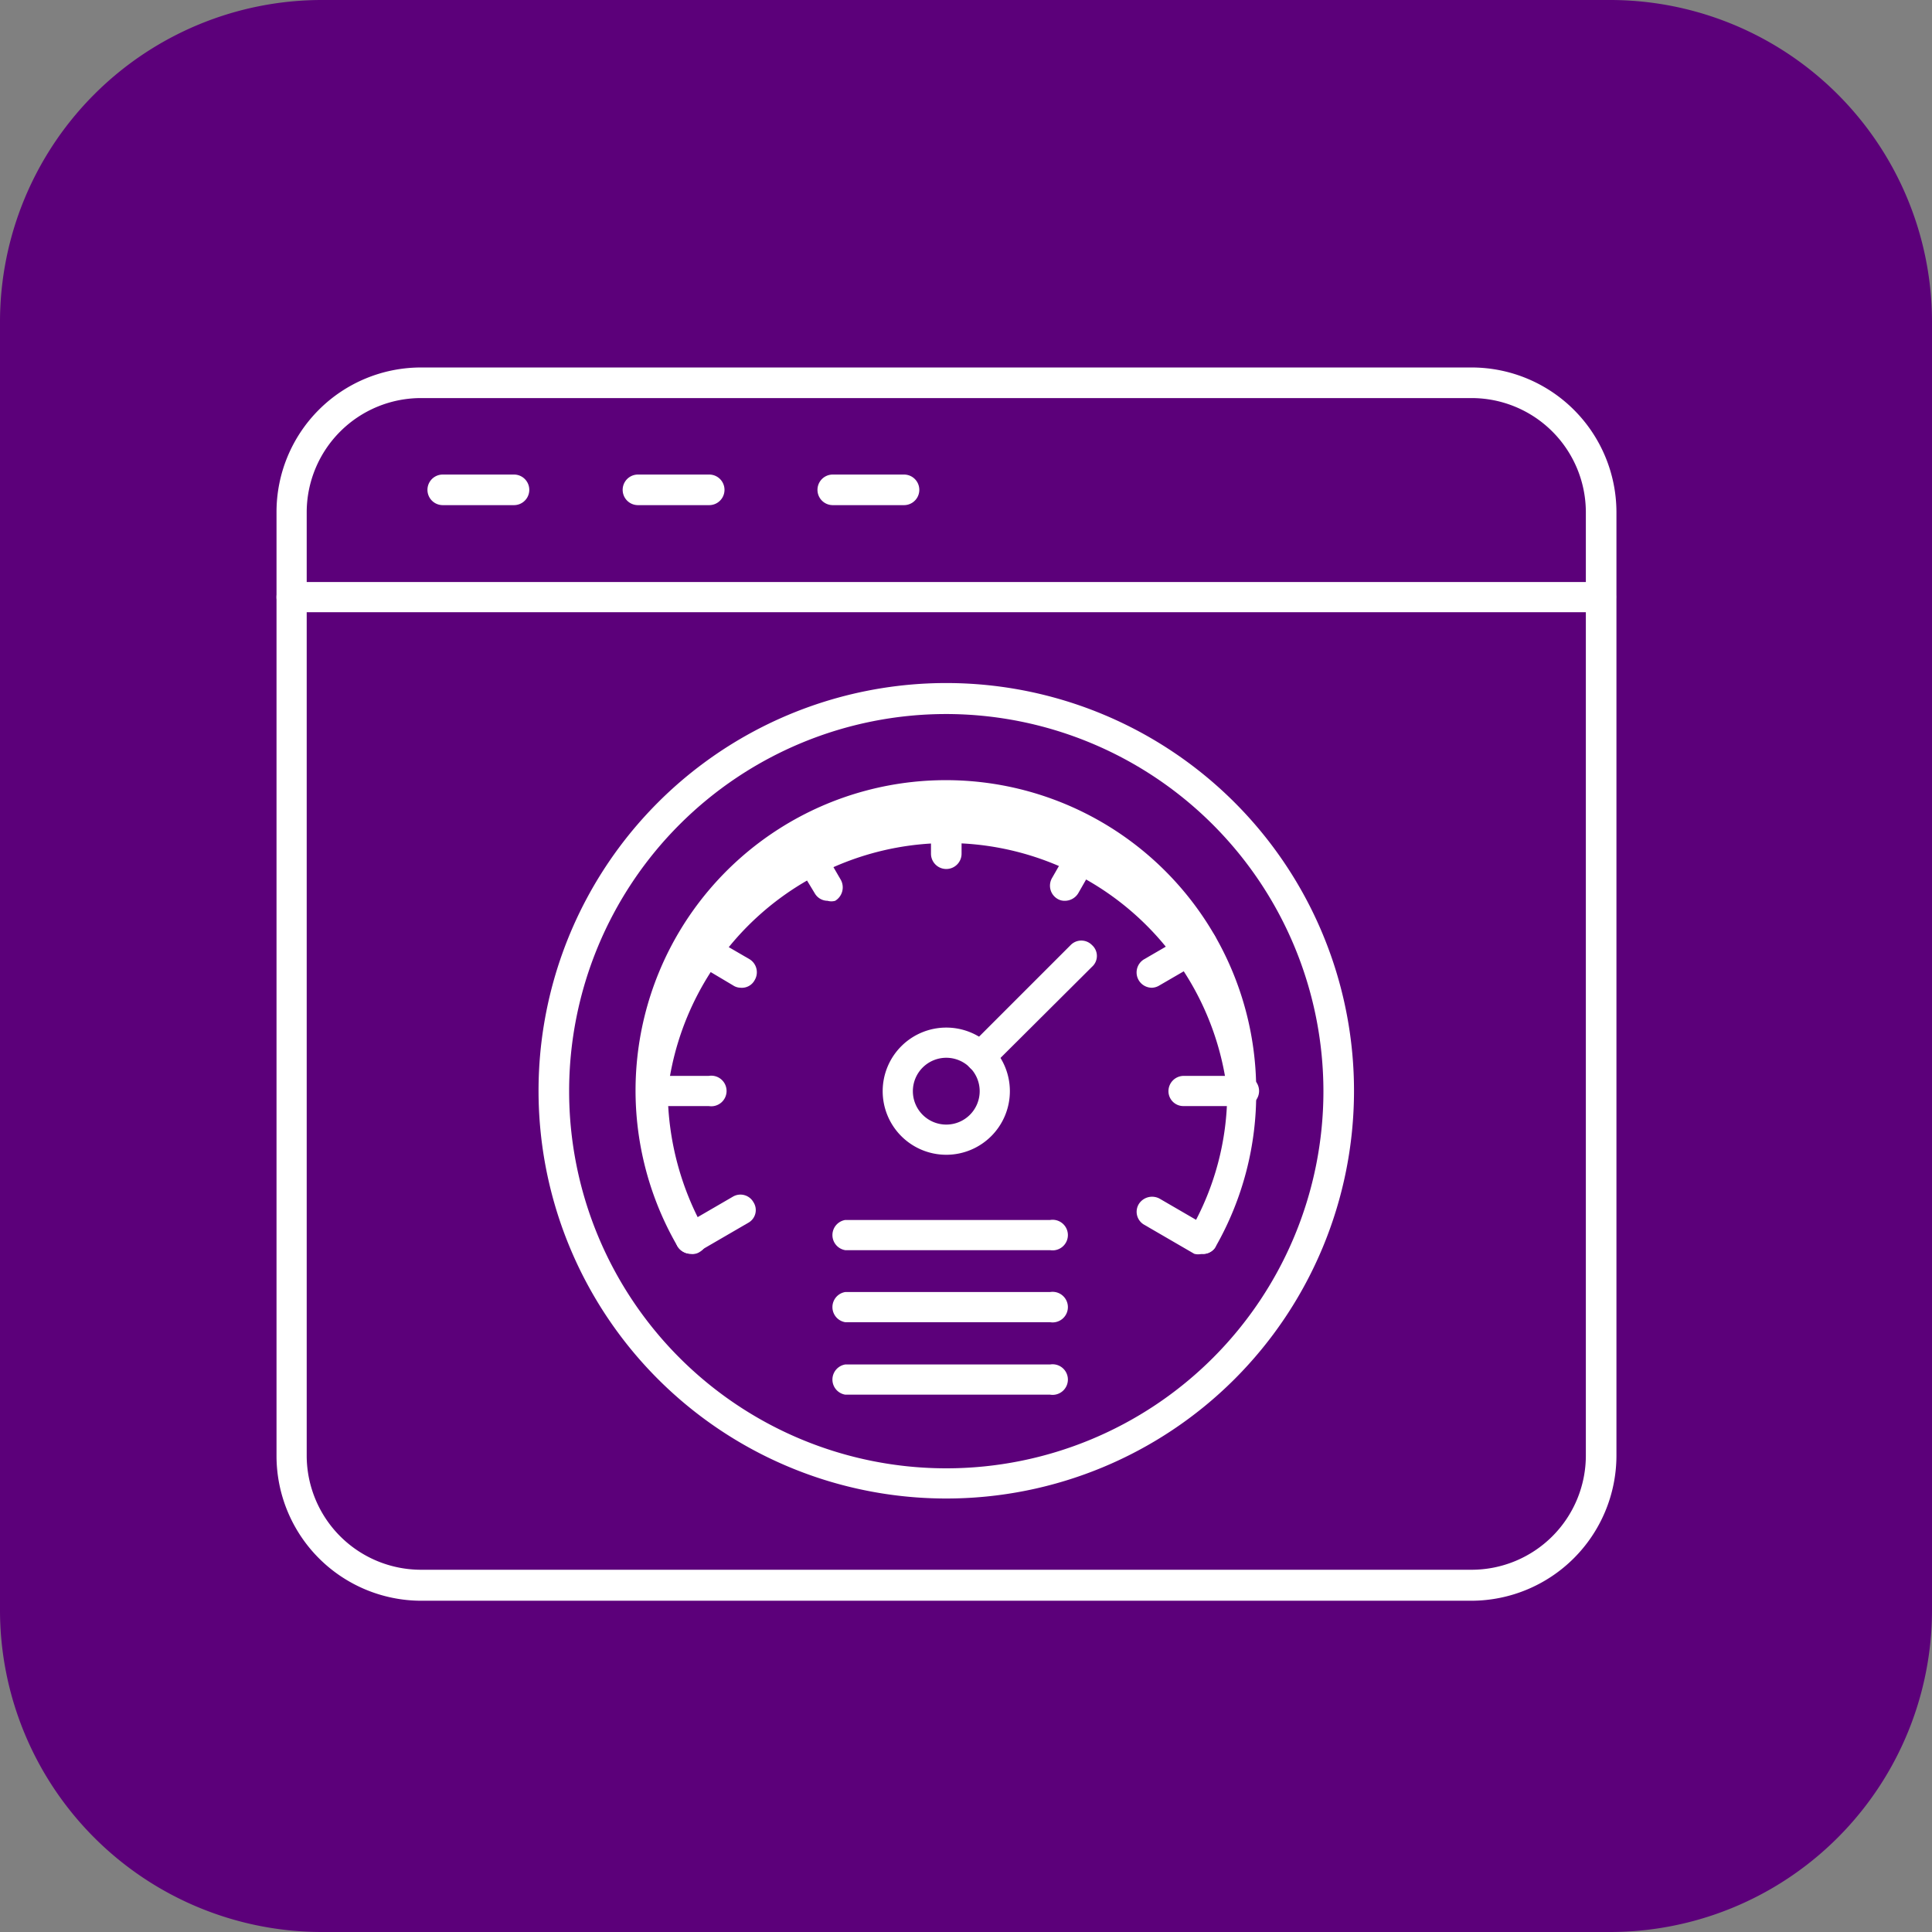
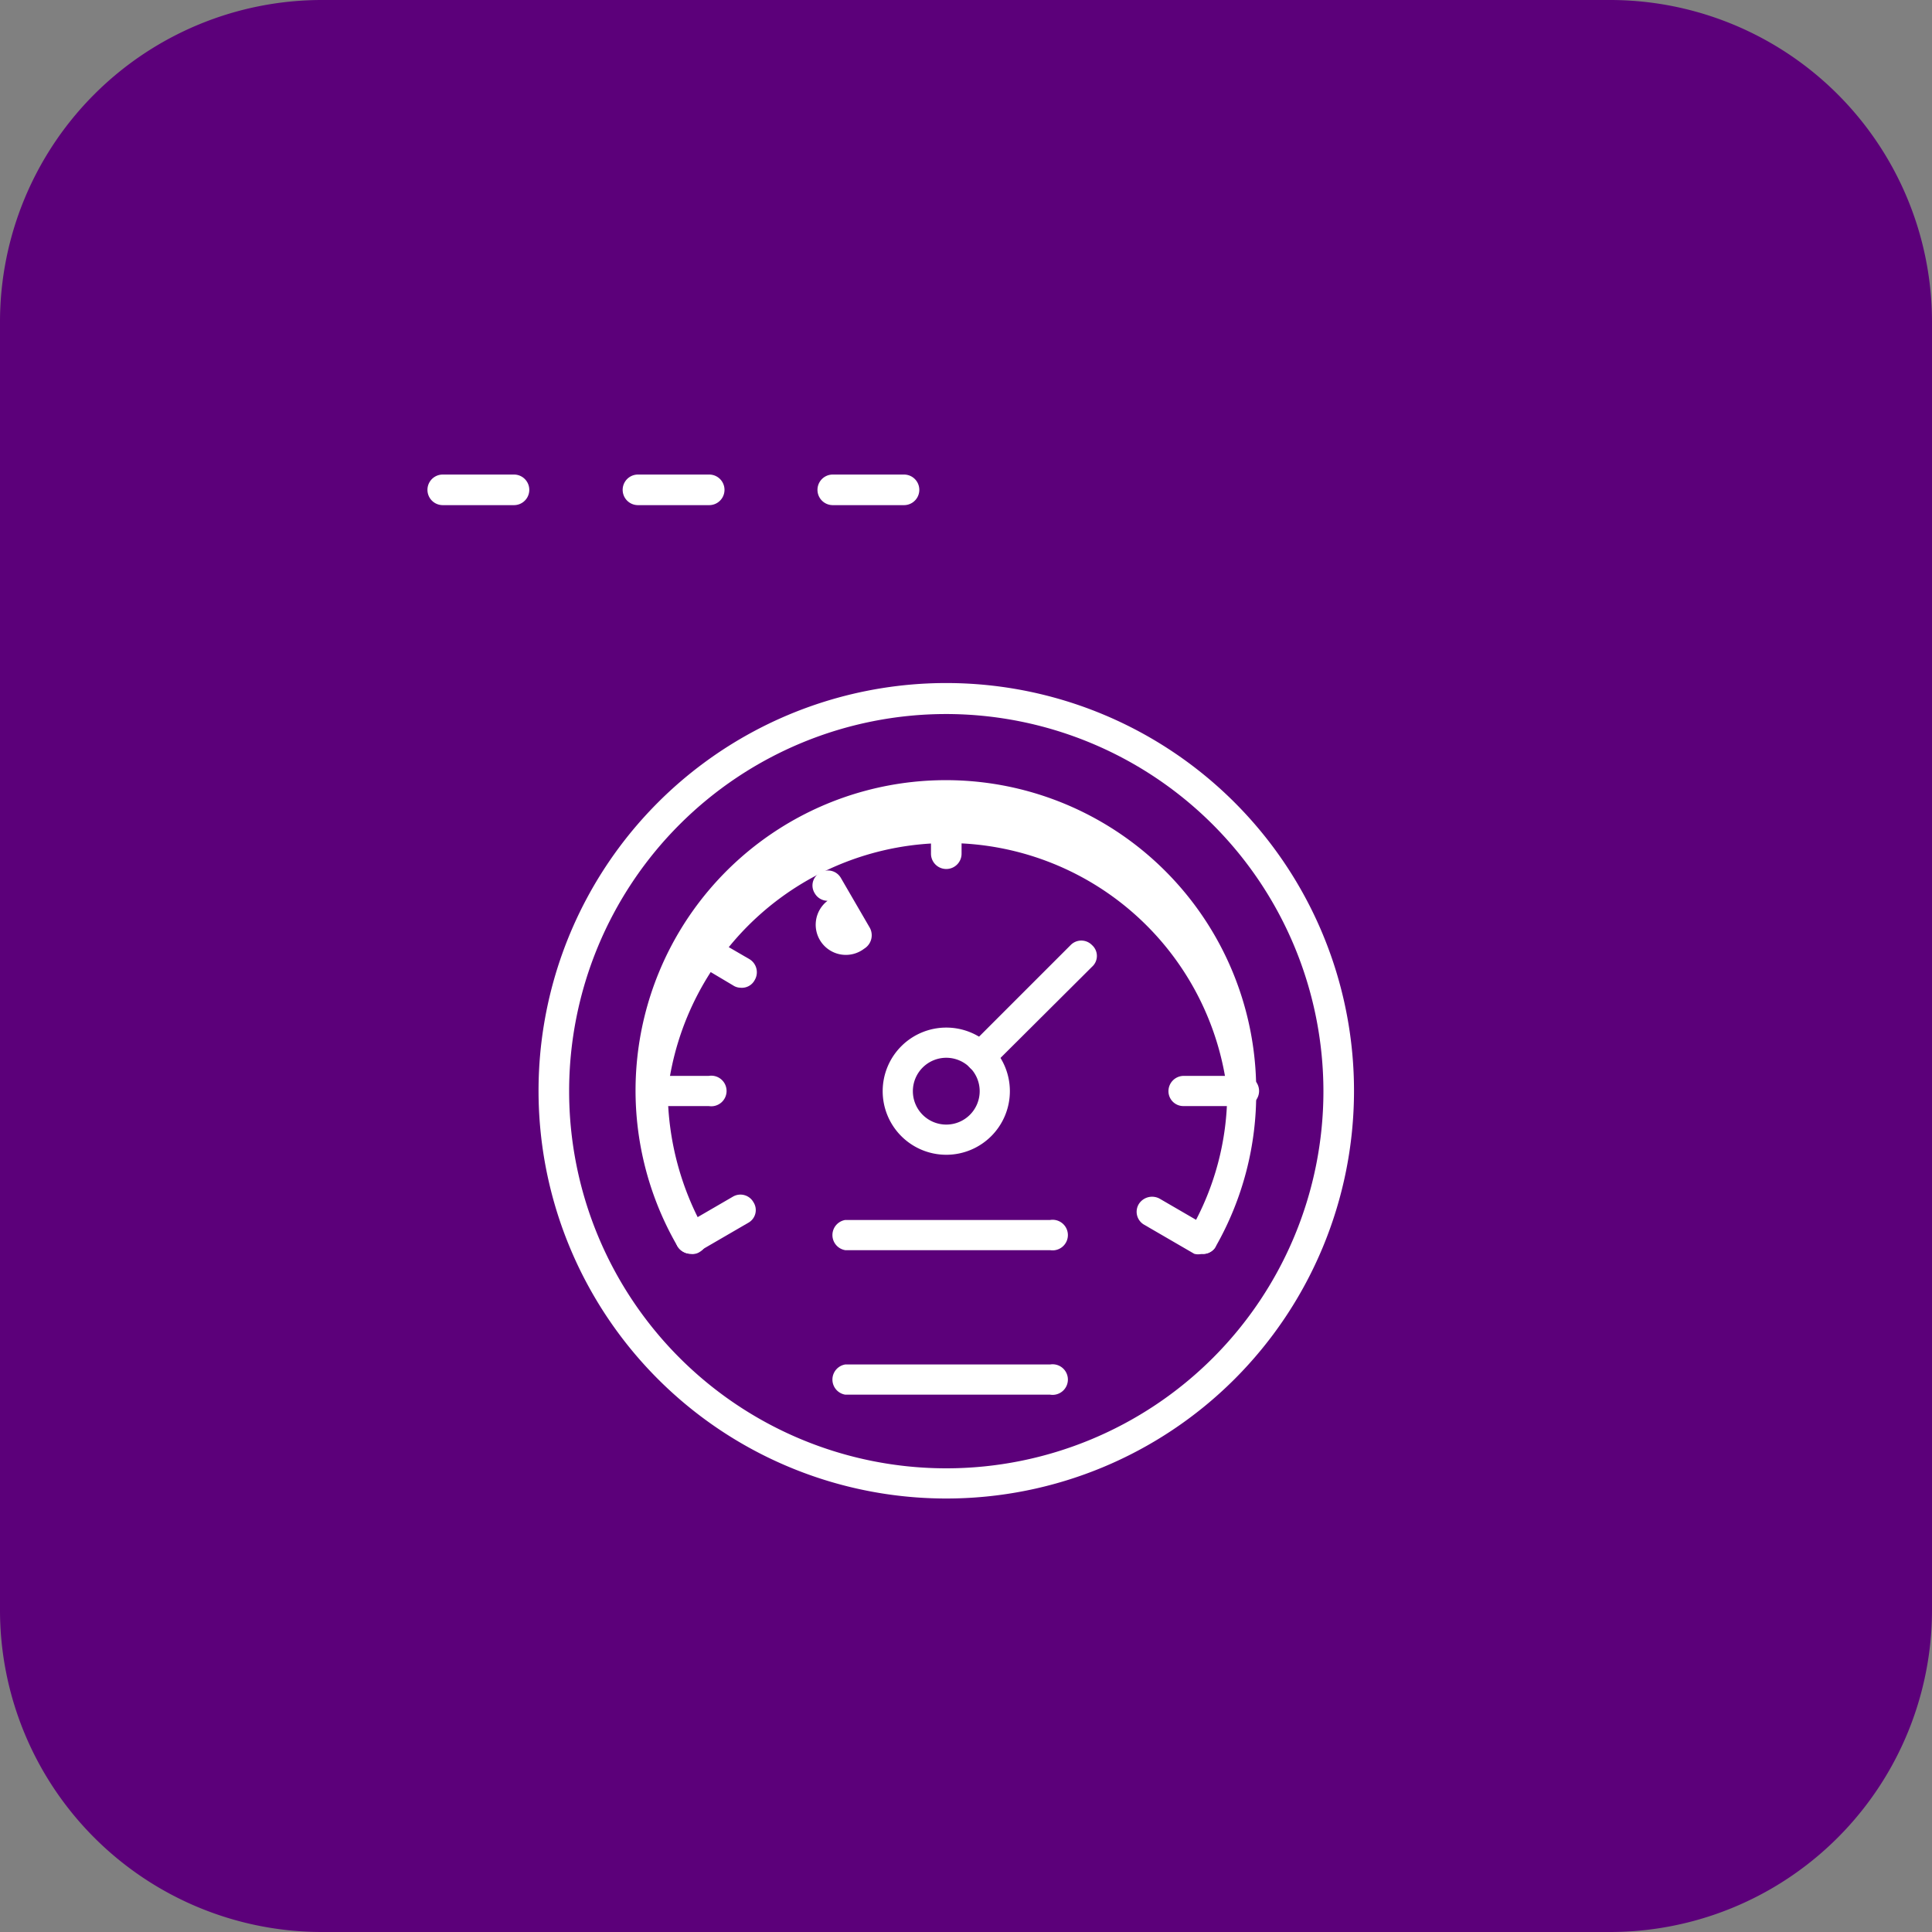
<svg xmlns="http://www.w3.org/2000/svg" id="Layer_1" data-name="Layer 1" width="48" height="48" viewBox="0 0 48 48">
  <rect x="0" y="0" width="48" height="48" fill="#808080" stroke="none" />
  <defs>
    <style>.cls-1{fill:#5c007a;}.cls-2{fill:#fff;}</style>
  </defs>
  <path class="cls-1" d="M40,48H8a8,8,0,0,1-8-8V8A8,8,0,0,1,8,0H40a8,8,0,0,1,8,8V40A8,8,0,0,1,40,48Z" transform="translate(0 0)" />
-   <path class="cls-2" d="M36.56,39.77H10.46a3.6,3.6,0,0,1-3.59-3.6V12.72a3.59,3.59,0,0,1,3.59-3.59h26.1a3.6,3.6,0,0,1,3.6,3.59V36.18A3.61,3.61,0,0,1,36.56,39.77ZM10.46,9.89a2.84,2.84,0,0,0-2.84,2.83V36.18A2.84,2.84,0,0,0,10.46,39h26.1a2.84,2.84,0,0,0,2.84-2.84V12.72a2.84,2.84,0,0,0-2.84-2.83Z" transform="translate(0 0)" />
-   <path class="cls-2" d="M39.77,15.21H7.25a.37.37,0,0,1-.38-.38.37.37,0,0,1,.38-.37H39.77a.37.37,0,0,1,.38.37A.38.38,0,0,1,39.77,15.21Z" transform="translate(0 0)" />
  <path class="cls-2" d="M12.78,12.55H11a.38.38,0,1,1,0-.76h1.77a.38.38,0,0,1,0,.76Z" transform="translate(0 0)" />
  <path class="cls-2" d="M17.62,12.55H15.85a.38.38,0,1,1,0-.76h1.77a.38.38,0,0,1,0,.76Z" transform="translate(0 0)" />
  <path class="cls-2" d="M22.46,12.55H20.69a.38.38,0,0,1,0-.76h1.77a.38.38,0,1,1,0,.76Z" transform="translate(0 0)" />
  <path class="cls-2" d="M23.51,37.23A10.13,10.13,0,1,1,33.64,27.11,10.13,10.13,0,0,1,23.51,37.23Zm0-19.49a9.37,9.37,0,1,0,9.37,9.37A9.38,9.38,0,0,0,23.51,17.74Z" transform="translate(0 0)" />
  <path class="cls-2" d="M17.16,31.15a.39.39,0,0,1-.33-.19,7.71,7.71,0,1,1,14.38-3.85,7.67,7.67,0,0,1-1,3.85.36.36,0,0,1-.51.14.38.38,0,0,1-.14-.51,6.87,6.87,0,0,0,.93-3.48,7,7,0,0,0-13.9,0,7.11,7.11,0,0,0,.93,3.48.37.37,0,0,1-.13.51A.3.3,0,0,1,17.16,31.15Z" transform="translate(0 0)" />
  <path class="cls-2" d="M23.51,21.59a.38.38,0,0,1-.38-.38V19.78a.38.38,0,1,1,.76,0v1.43A.38.38,0,0,1,23.51,21.59Z" transform="translate(0 0)" />
-   <path class="cls-2" d="M20.56,22.38a.37.37,0,0,1-.32-.19L19.52,21a.36.36,0,0,1,.14-.51.37.37,0,0,1,.51.13l.72,1.24a.39.39,0,0,1-.14.52A.34.34,0,0,1,20.56,22.38Z" transform="translate(0 0)" />
+   <path class="cls-2" d="M20.56,22.38a.37.37,0,0,1-.32-.19a.36.36,0,0,1,.14-.51.37.37,0,0,1,.51.13l.72,1.24a.39.39,0,0,1-.14.52A.34.34,0,0,1,20.56,22.38Z" transform="translate(0 0)" />
  <path class="cls-2" d="M18.4,24.54a.35.35,0,0,1-.19-.06L17,23.76a.37.37,0,0,1-.14-.51.39.39,0,0,1,.52-.14l1.24.72a.38.38,0,0,1,.13.52A.36.36,0,0,1,18.4,24.54Z" transform="translate(0 0)" />
  <path class="cls-2" d="M17.61,27.48H16.18a.36.36,0,0,1-.37-.37.37.37,0,0,1,.37-.38h1.43a.38.38,0,1,1,0,.75Z" transform="translate(0 0)" />
  <path class="cls-2" d="M17.16,31.15a.39.39,0,0,1-.33-.19.38.38,0,0,1,.14-.51l1.24-.72a.37.37,0,0,1,.51.14.36.36,0,0,1-.13.51l-1.24.72A.3.3,0,0,1,17.16,31.15Z" transform="translate(0 0)" />
  <path class="cls-2" d="M29.86,31.15a.34.34,0,0,1-.19,0l-1.24-.72a.37.37,0,0,1-.14-.51.39.39,0,0,1,.52-.14l1.24.72a.37.37,0,0,1,.13.51A.37.37,0,0,1,29.86,31.15Z" transform="translate(0 0)" />
  <path class="cls-2" d="M30.84,27.48H29.41a.37.37,0,0,1-.38-.37.38.38,0,0,1,.38-.38h1.43a.38.38,0,1,1,0,.75Z" transform="translate(0 0)" />
-   <path class="cls-2" d="M28.62,24.54a.38.38,0,0,1-.19-.71l1.24-.72a.37.37,0,0,1,.51.14.36.36,0,0,1-.13.51l-1.24.72A.38.38,0,0,1,28.62,24.54Z" transform="translate(0 0)" />
-   <path class="cls-2" d="M26.46,22.38a.34.34,0,0,1-.19-.05.38.38,0,0,1-.13-.52l.71-1.24a.38.38,0,0,1,.52-.13.36.36,0,0,1,.13.51l-.71,1.24A.39.39,0,0,1,26.46,22.38Z" transform="translate(0 0)" />
  <path class="cls-2" d="M23.51,28.69a1.58,1.58,0,1,1,1.58-1.58A1.58,1.58,0,0,1,23.51,28.69Zm0-2.41a.83.83,0,1,0,.83.83A.83.83,0,0,0,23.51,26.28Z" transform="translate(0 0)" />
  <path class="cls-2" d="M24.36,26.64a.36.36,0,0,1-.27-.12.37.37,0,0,1,0-.53l2.51-2.51a.37.37,0,0,1,.53,0,.36.36,0,0,1,0,.54l-2.51,2.5A.32.32,0,0,1,24.36,26.64Z" transform="translate(0 0)" />
  <path class="cls-2" d="M26.05,31.06H21a.38.38,0,0,1,0-.75h5.09a.38.38,0,1,1,0,.75Z" transform="translate(0 0)" />
-   <path class="cls-2" d="M26.05,32.85H21a.38.38,0,0,1,0-.75h5.09a.38.38,0,1,1,0,.75Z" transform="translate(0 0)" />
  <path class="cls-2" d="M26.05,34.65H21a.38.38,0,0,1,0-.75h5.09a.38.38,0,1,1,0,.75Z" transform="translate(0 0)" />
</svg>